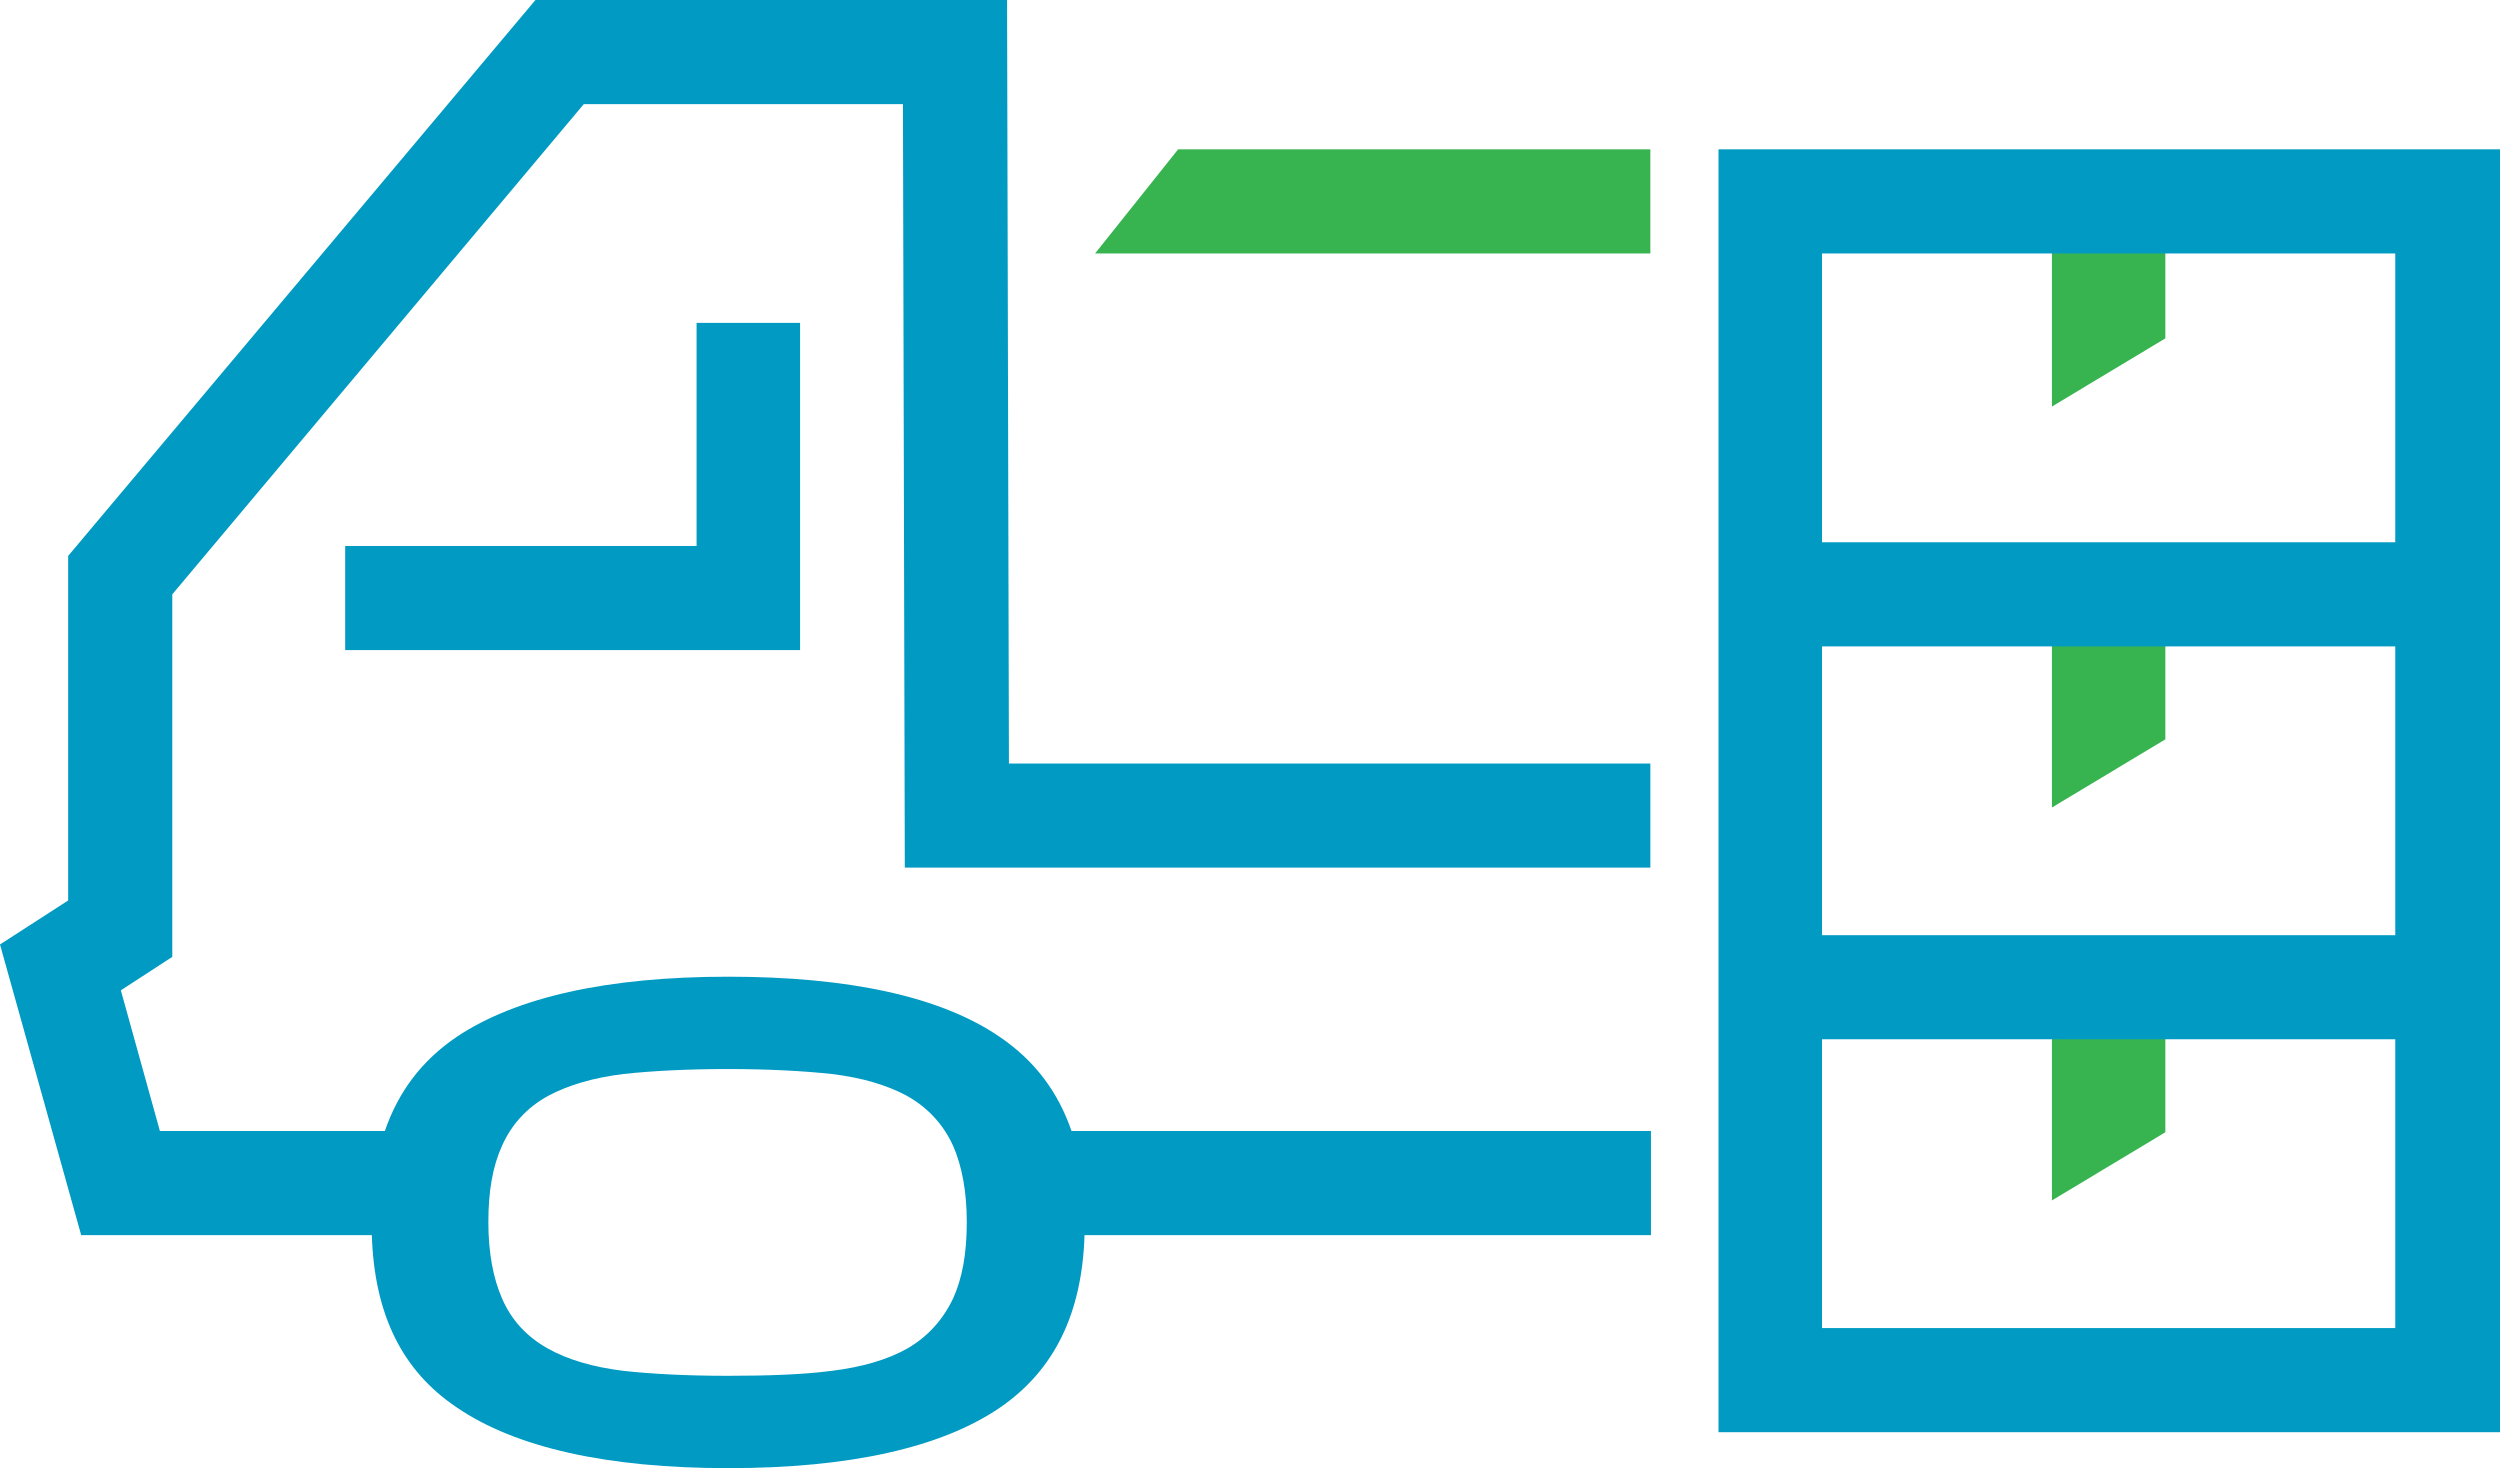
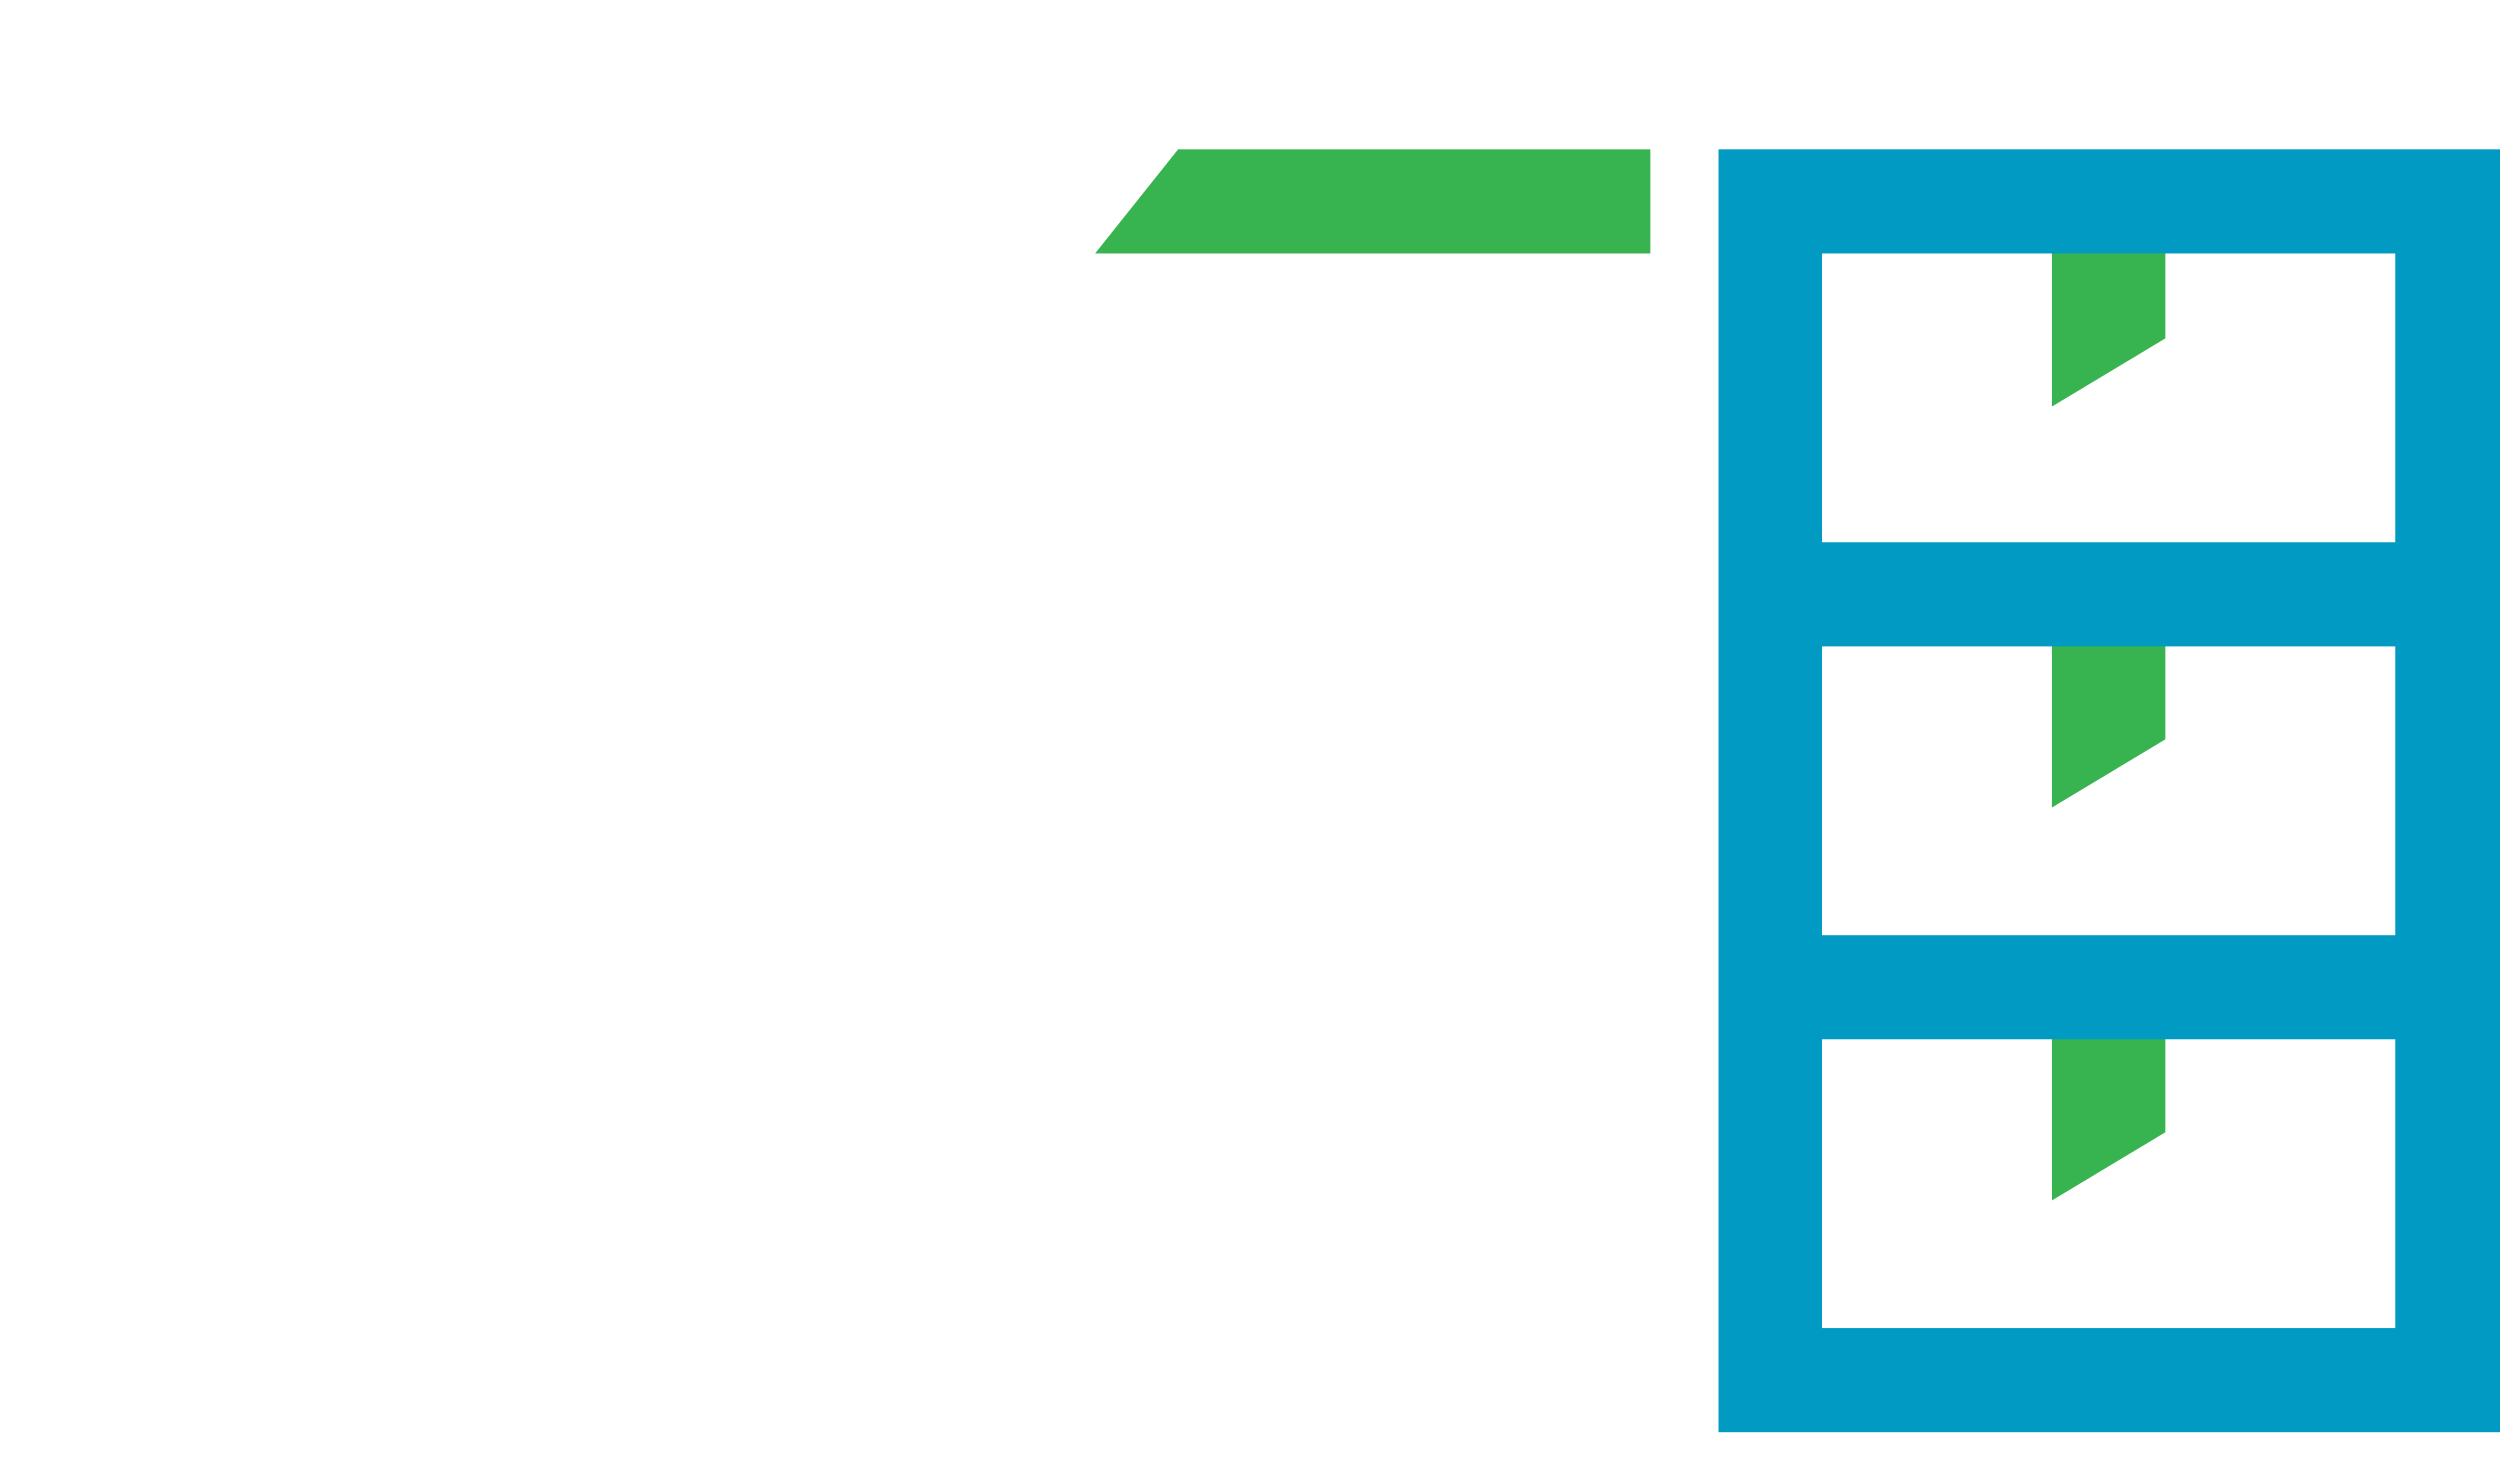
<svg xmlns="http://www.w3.org/2000/svg" xmlns:xlink="http://www.w3.org/1999/xlink" version="1.1" id="Layer_1" x="0px" y="0px" viewBox="0 0 403.4 236.9" style="enable-background:new 0 0 403.4 236.9;" xml:space="preserve">
  <style type="text/css">
	.st0{fill:#37B450;}
	.st1{fill:#009AC2;}
	.st2{clip-path:url(#SVGID_2_);fill:#009AC2;}
</style>
  <path class="st0" d="M331.1,193.7l18.3-11v-23.4h-18.3V193.7z M331.1,65.6l18.3-11V31.2h-18.3V65.6z M331.1,130.3l18.3-11V95.9  h-18.3V130.3z" />
-   <path class="st1" d="M294,167.7h92.5v46.6H294V167.7z M294,104.3h92.5v46.6H294V104.3z M294,40.9h92.5v46.6H294V40.9z M277.3,231.1  h126.1v-207H277.3V231.1z" />
+   <path class="st1" d="M294,167.7h92.5v46.6H294V167.7z M294,104.3h92.5v46.6H294z M294,40.9h92.5v46.6H294V40.9z M277.3,231.1  h126.1v-207H277.3V231.1z" />
  <polygon class="st0" points="266.3,24.1 266.3,40.9 176.7,40.9 190.1,24.1 " />
-   <polygon class="st1" points="55.7,88.1 55.7,104.9 129.1,104.9 129.1,52.1 112.4,52.1 112.4,88.1 " />
  <g>
    <defs>
-       <rect id="SVGID_1_" width="403.4" height="236.9" />
-     </defs>
+       </defs>
    <clipPath id="SVGID_2_">
      <use xlink:href="#SVGID_1_" style="overflow:visible;" />
    </clipPath>
-     <path class="st2" d="M146,140h120.3v-16.8H162.8L162.5,0H86.4L11,89.7v55.6l-11,7.1l13.1,46.9h46.9c0.4,12.8,4.9,21.9,13.7,27.8   c9.5,6.5,24.3,9.8,43.8,9.8c19.6,0,34.4-3.3,43.9-9.8c8.7-6,13.2-15.1,13.6-27.8h91.4v-16.8h-93.5c-2.2-6.4-6-11.4-11.6-15.2   c-9.5-6.5-24.3-9.7-43.8-9.7c-19.5,0-34.2,3.3-43.8,9.7c-5.6,3.8-9.4,8.8-11.6,15.2H25.8l-6.3-22.7l8.3-5.4V95.9l66.4-79.1h51.5   L146,140z M81,184.9c1.5-3.4,4-6.2,7.5-8.1c3.2-1.7,7.2-2.9,12.1-3.5c4.6-0.5,10.3-0.8,16.8-0.8s12.2,0.3,16.8,0.8   c5,0.6,8.9,1.8,12.1,3.5c3.4,1.9,5.9,4.6,7.5,8.1c1.4,3.2,2.2,7.3,2.2,12.3c0,5-0.7,9-2.2,12.3c-1.6,3.4-4.1,6.2-7.4,8.1   c-3.2,1.8-7.3,3-12.2,3.6c-4.6,0.6-10.2,0.8-16.8,0.8c-6.6,0-12.3-0.3-16.8-0.8c-4.9-0.6-9-1.8-12.2-3.6c-3.4-1.9-5.9-4.6-7.4-8.1   c-1.4-3.2-2.2-7.3-2.2-12.3C78.8,192.2,79.5,188.2,81,184.9" />
  </g>
</svg>